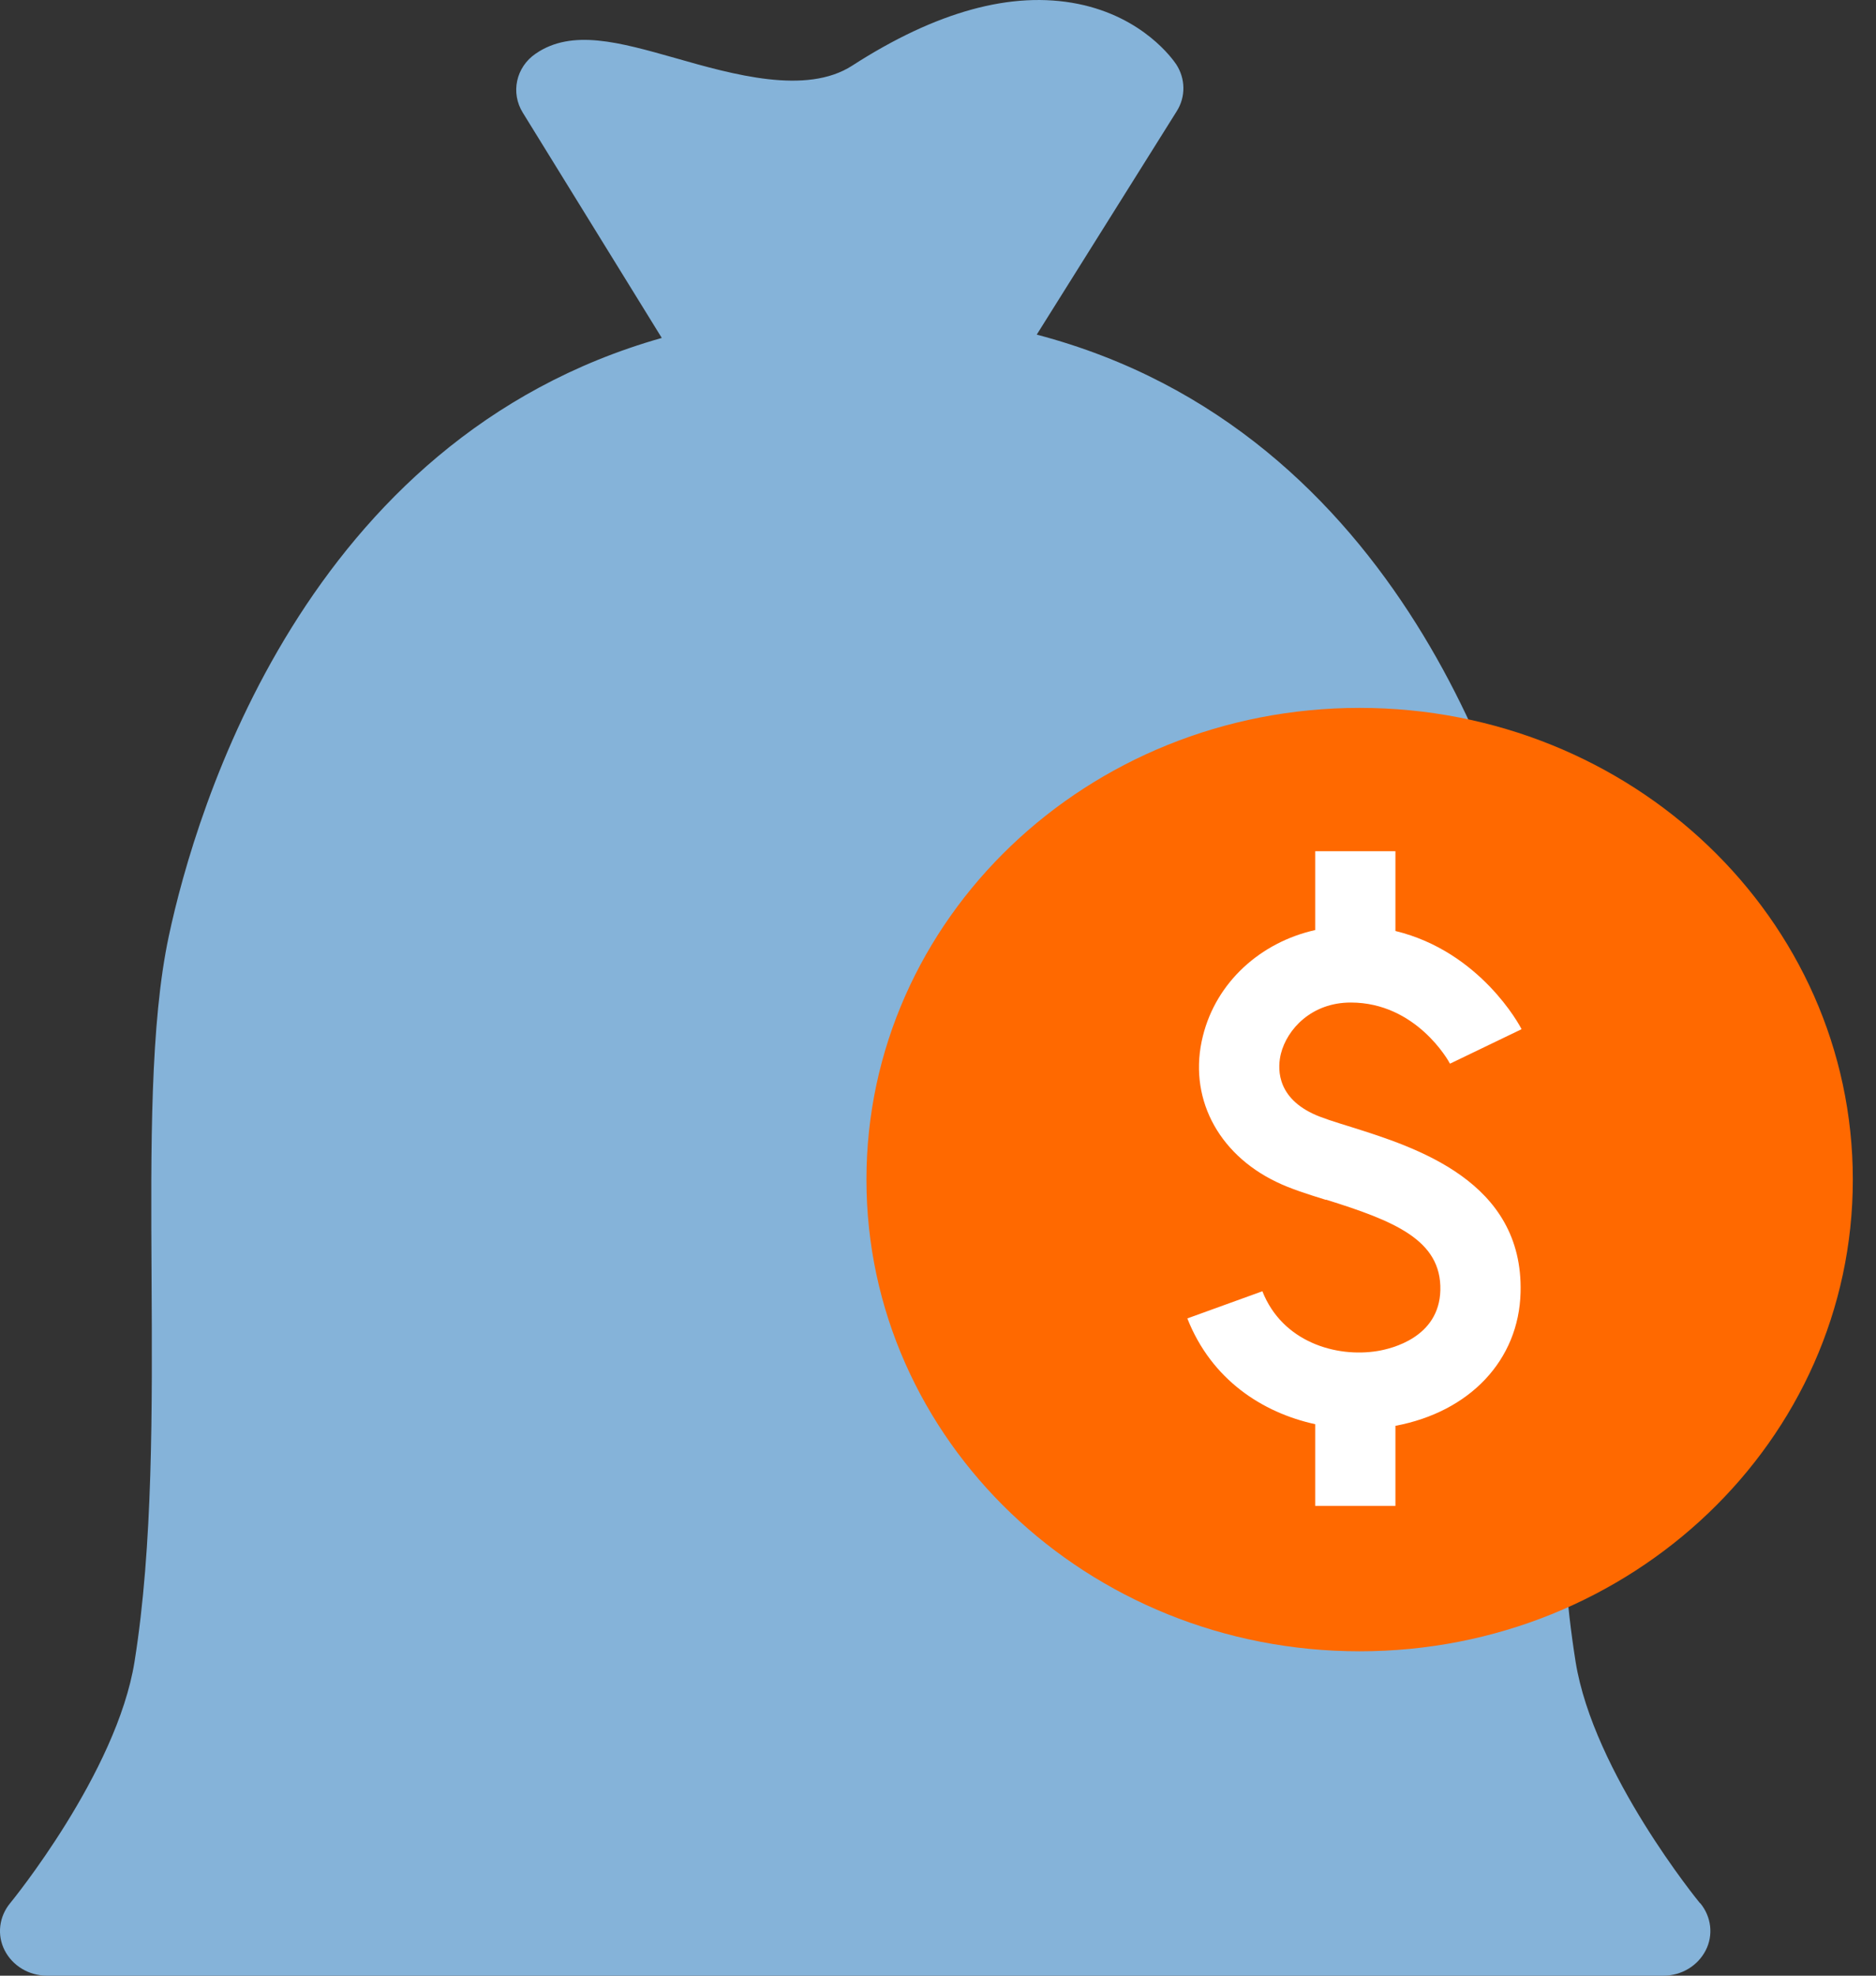
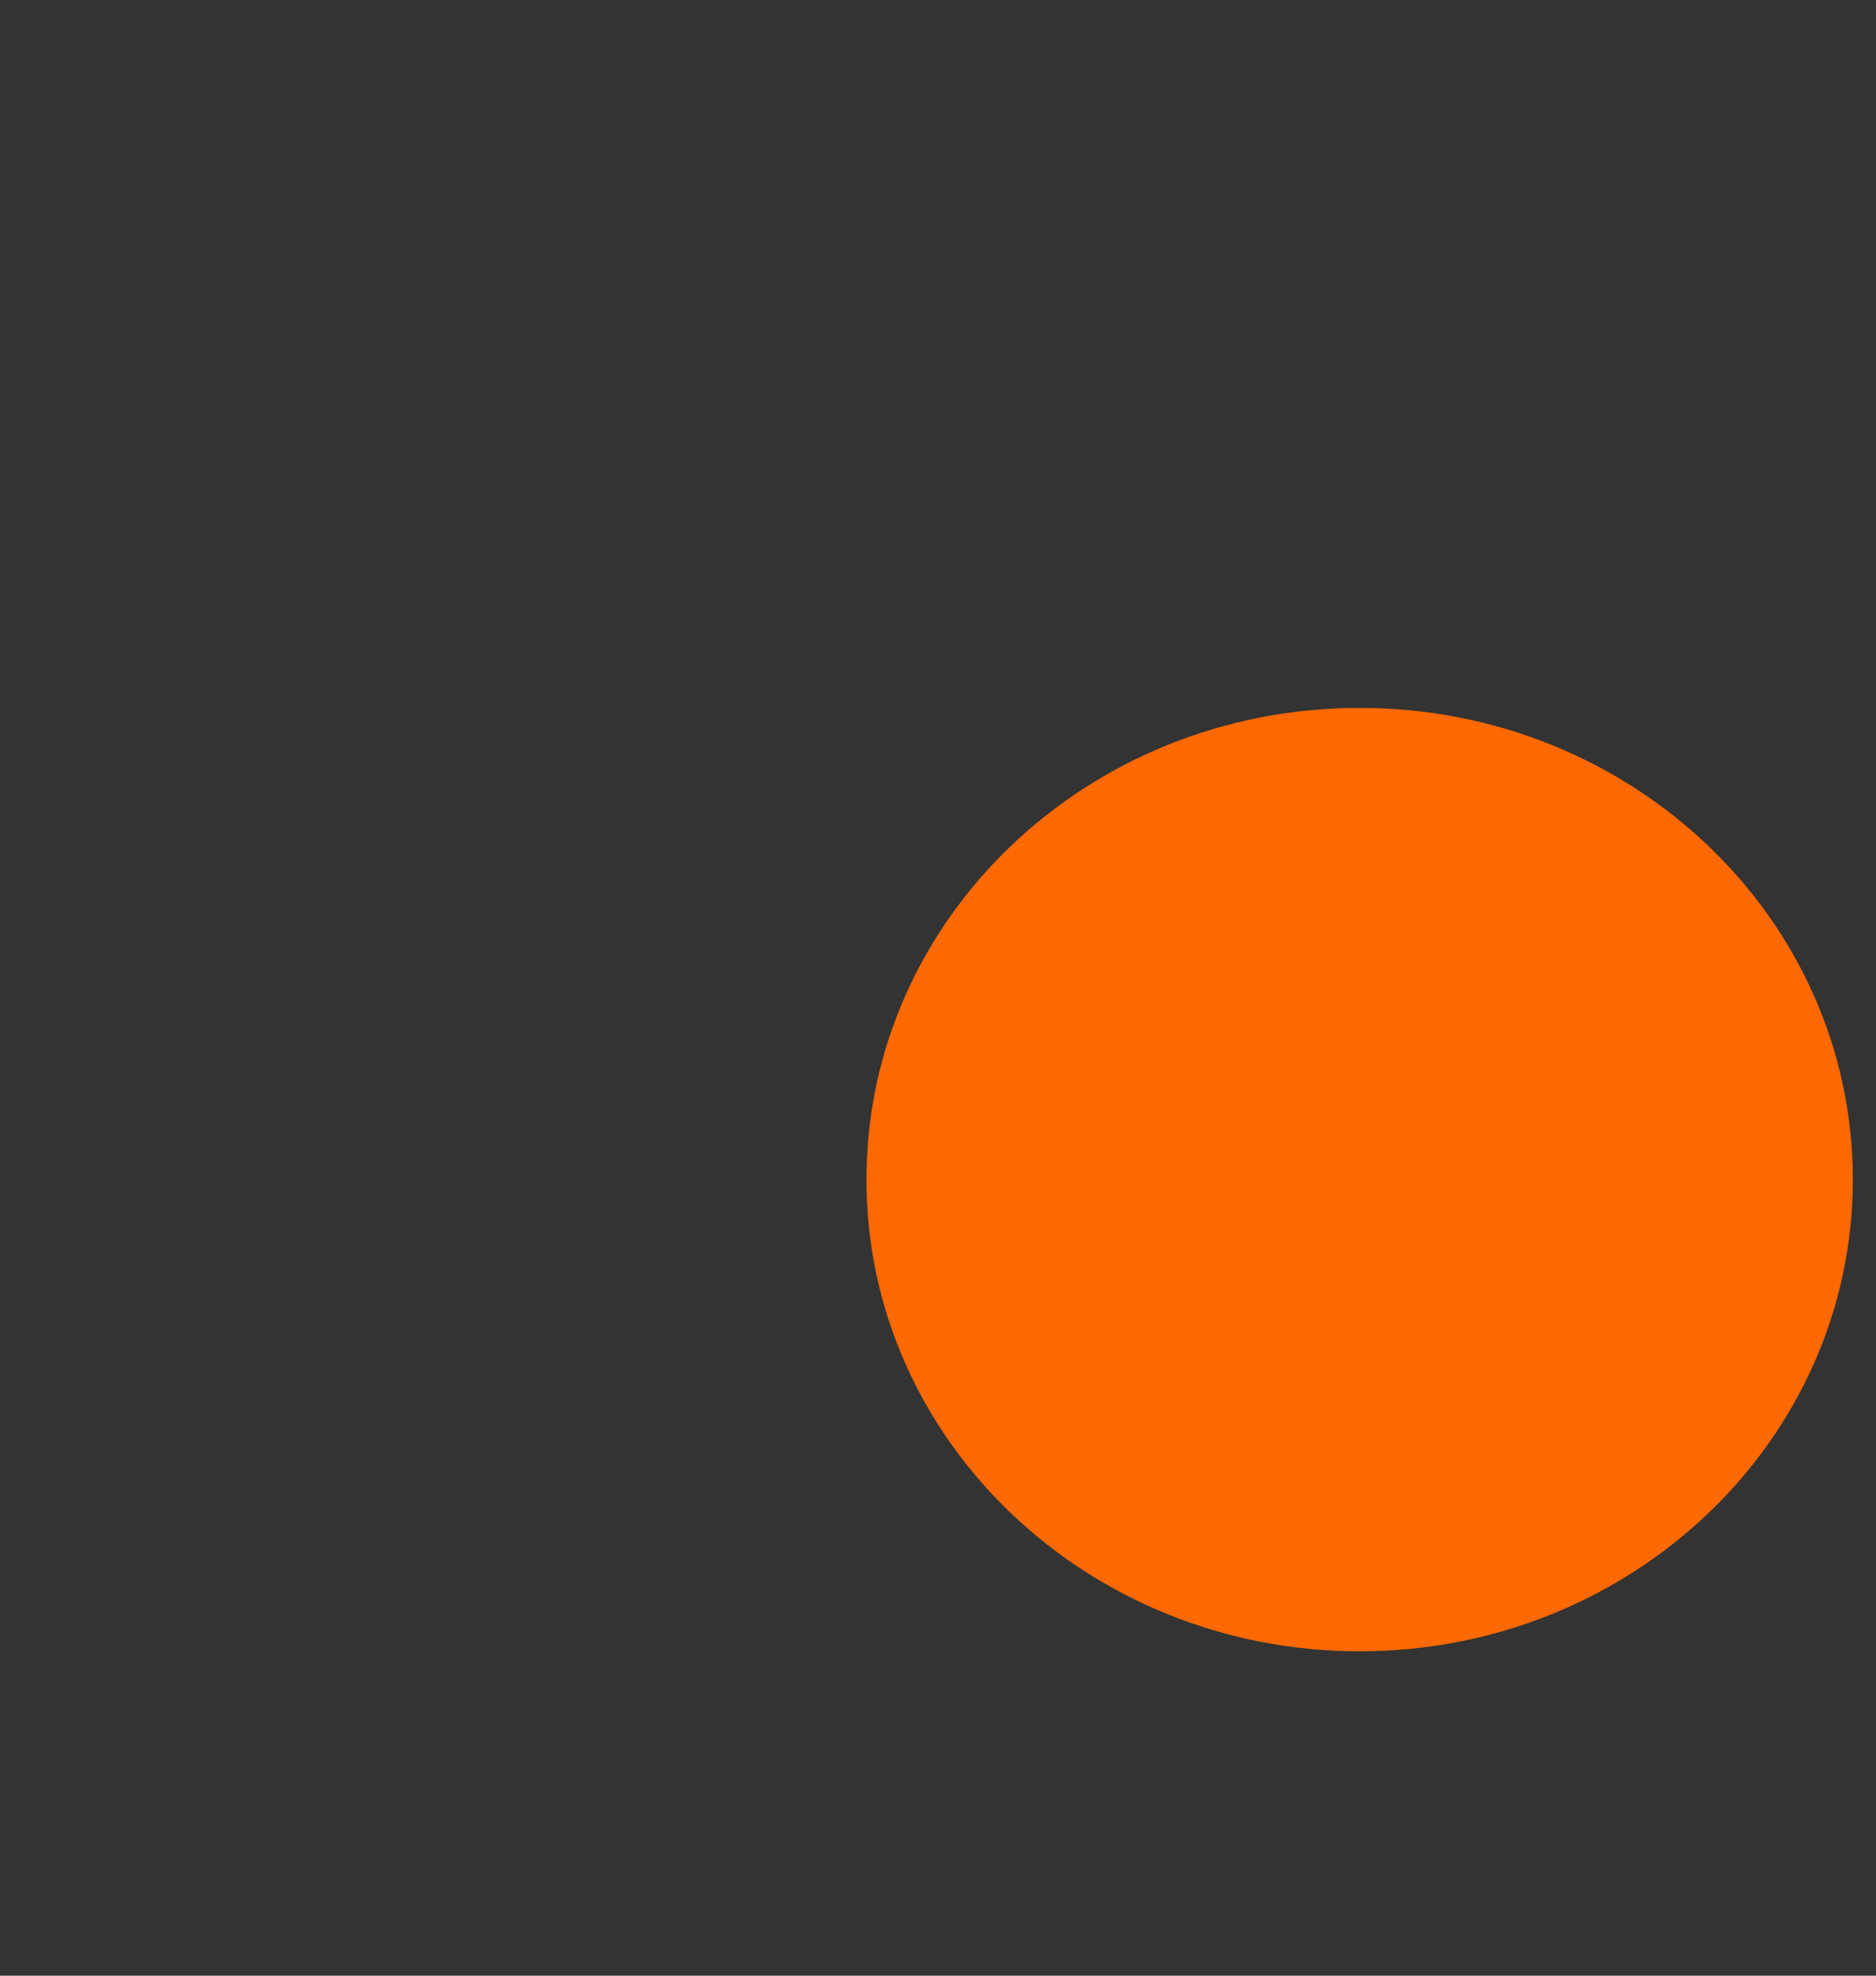
<svg xmlns="http://www.w3.org/2000/svg" width="76" height="80" viewBox="0 0 76 80" fill="none">
  <rect x="0" y="0" width="76" height="80" fill="#333333" stroke="none" />
  <g id="Group 759399">
-     <path id="Vector" d="M68.87 77.065C68.83 77.018 64.55 71.788 63.83 67.286C63.08 62.592 63.11 57.057 63.14 51.703C63.17 46.436 63.2 41.455 62.44 37.899C61.34 32.746 56.83 17.441 42 13.55L47.67 4.506C48.04 3.923 48.03 3.187 47.65 2.604C47.52 2.413 46.32 0.692 43.67 0.157C41 -0.379 37.93 0.462 34.52 2.661C32.66 3.856 29.71 3.024 27.34 2.346C25.1 1.715 23.17 1.16 21.7 2.174C20.9 2.719 20.68 3.761 21.18 4.564L26.81 13.684C12.36 17.775 7.93 32.794 6.84 37.899C6.08 41.455 6.11 46.436 6.14 51.703C6.17 57.057 6.2 62.592 5.45 67.286C4.73 71.788 0.45 77.018 0.41 77.065C-0.04 77.61 -0.13 78.356 0.19 78.977C0.51 79.599 1.17 80 1.9 80H67.39C68.12 80 68.78 79.599 69.1 78.977C69.42 78.356 69.33 77.61 68.88 77.065H68.87Z" fill="#85B3D9" />
    <g id="Group 759398">
      <g id="Vector_2" style="mix-blend-mode:multiply">
        <path d="M55.081 66.865C66.111 66.865 75.061 58.319 75.061 47.765C75.061 37.211 66.121 28.664 55.081 28.664C44.041 28.664 35.101 37.211 35.101 47.765C35.101 58.319 44.051 66.865 55.081 66.865Z" fill="#FF6900" />
      </g>
-       <path id="Vector_3" d="M53.721 48.587C52.981 48.357 52.281 48.137 51.711 47.86C49.301 46.703 48.121 44.38 48.731 41.952C49.271 39.773 51.061 38.157 53.281 37.66V34.467H56.531V37.698C59.961 38.53 61.571 41.522 61.641 41.675L58.741 43.071C58.691 42.965 57.371 40.595 54.721 40.595C53.131 40.595 52.141 41.675 51.891 42.669C51.771 43.157 51.651 44.361 53.171 45.088C53.521 45.26 54.111 45.441 54.731 45.633C57.341 46.455 61.721 47.822 61.601 52.334C61.531 55.078 59.541 57.171 56.531 57.735V60.976H53.281V57.669C51.141 57.2 49.081 55.871 48.101 53.386L51.141 52.286C51.951 54.342 54.131 54.982 55.811 54.705C56.391 54.609 58.301 54.151 58.351 52.248C58.401 50.202 56.471 49.438 53.721 48.577V48.587Z" fill="white" />
    </g>
  </g>
</svg>